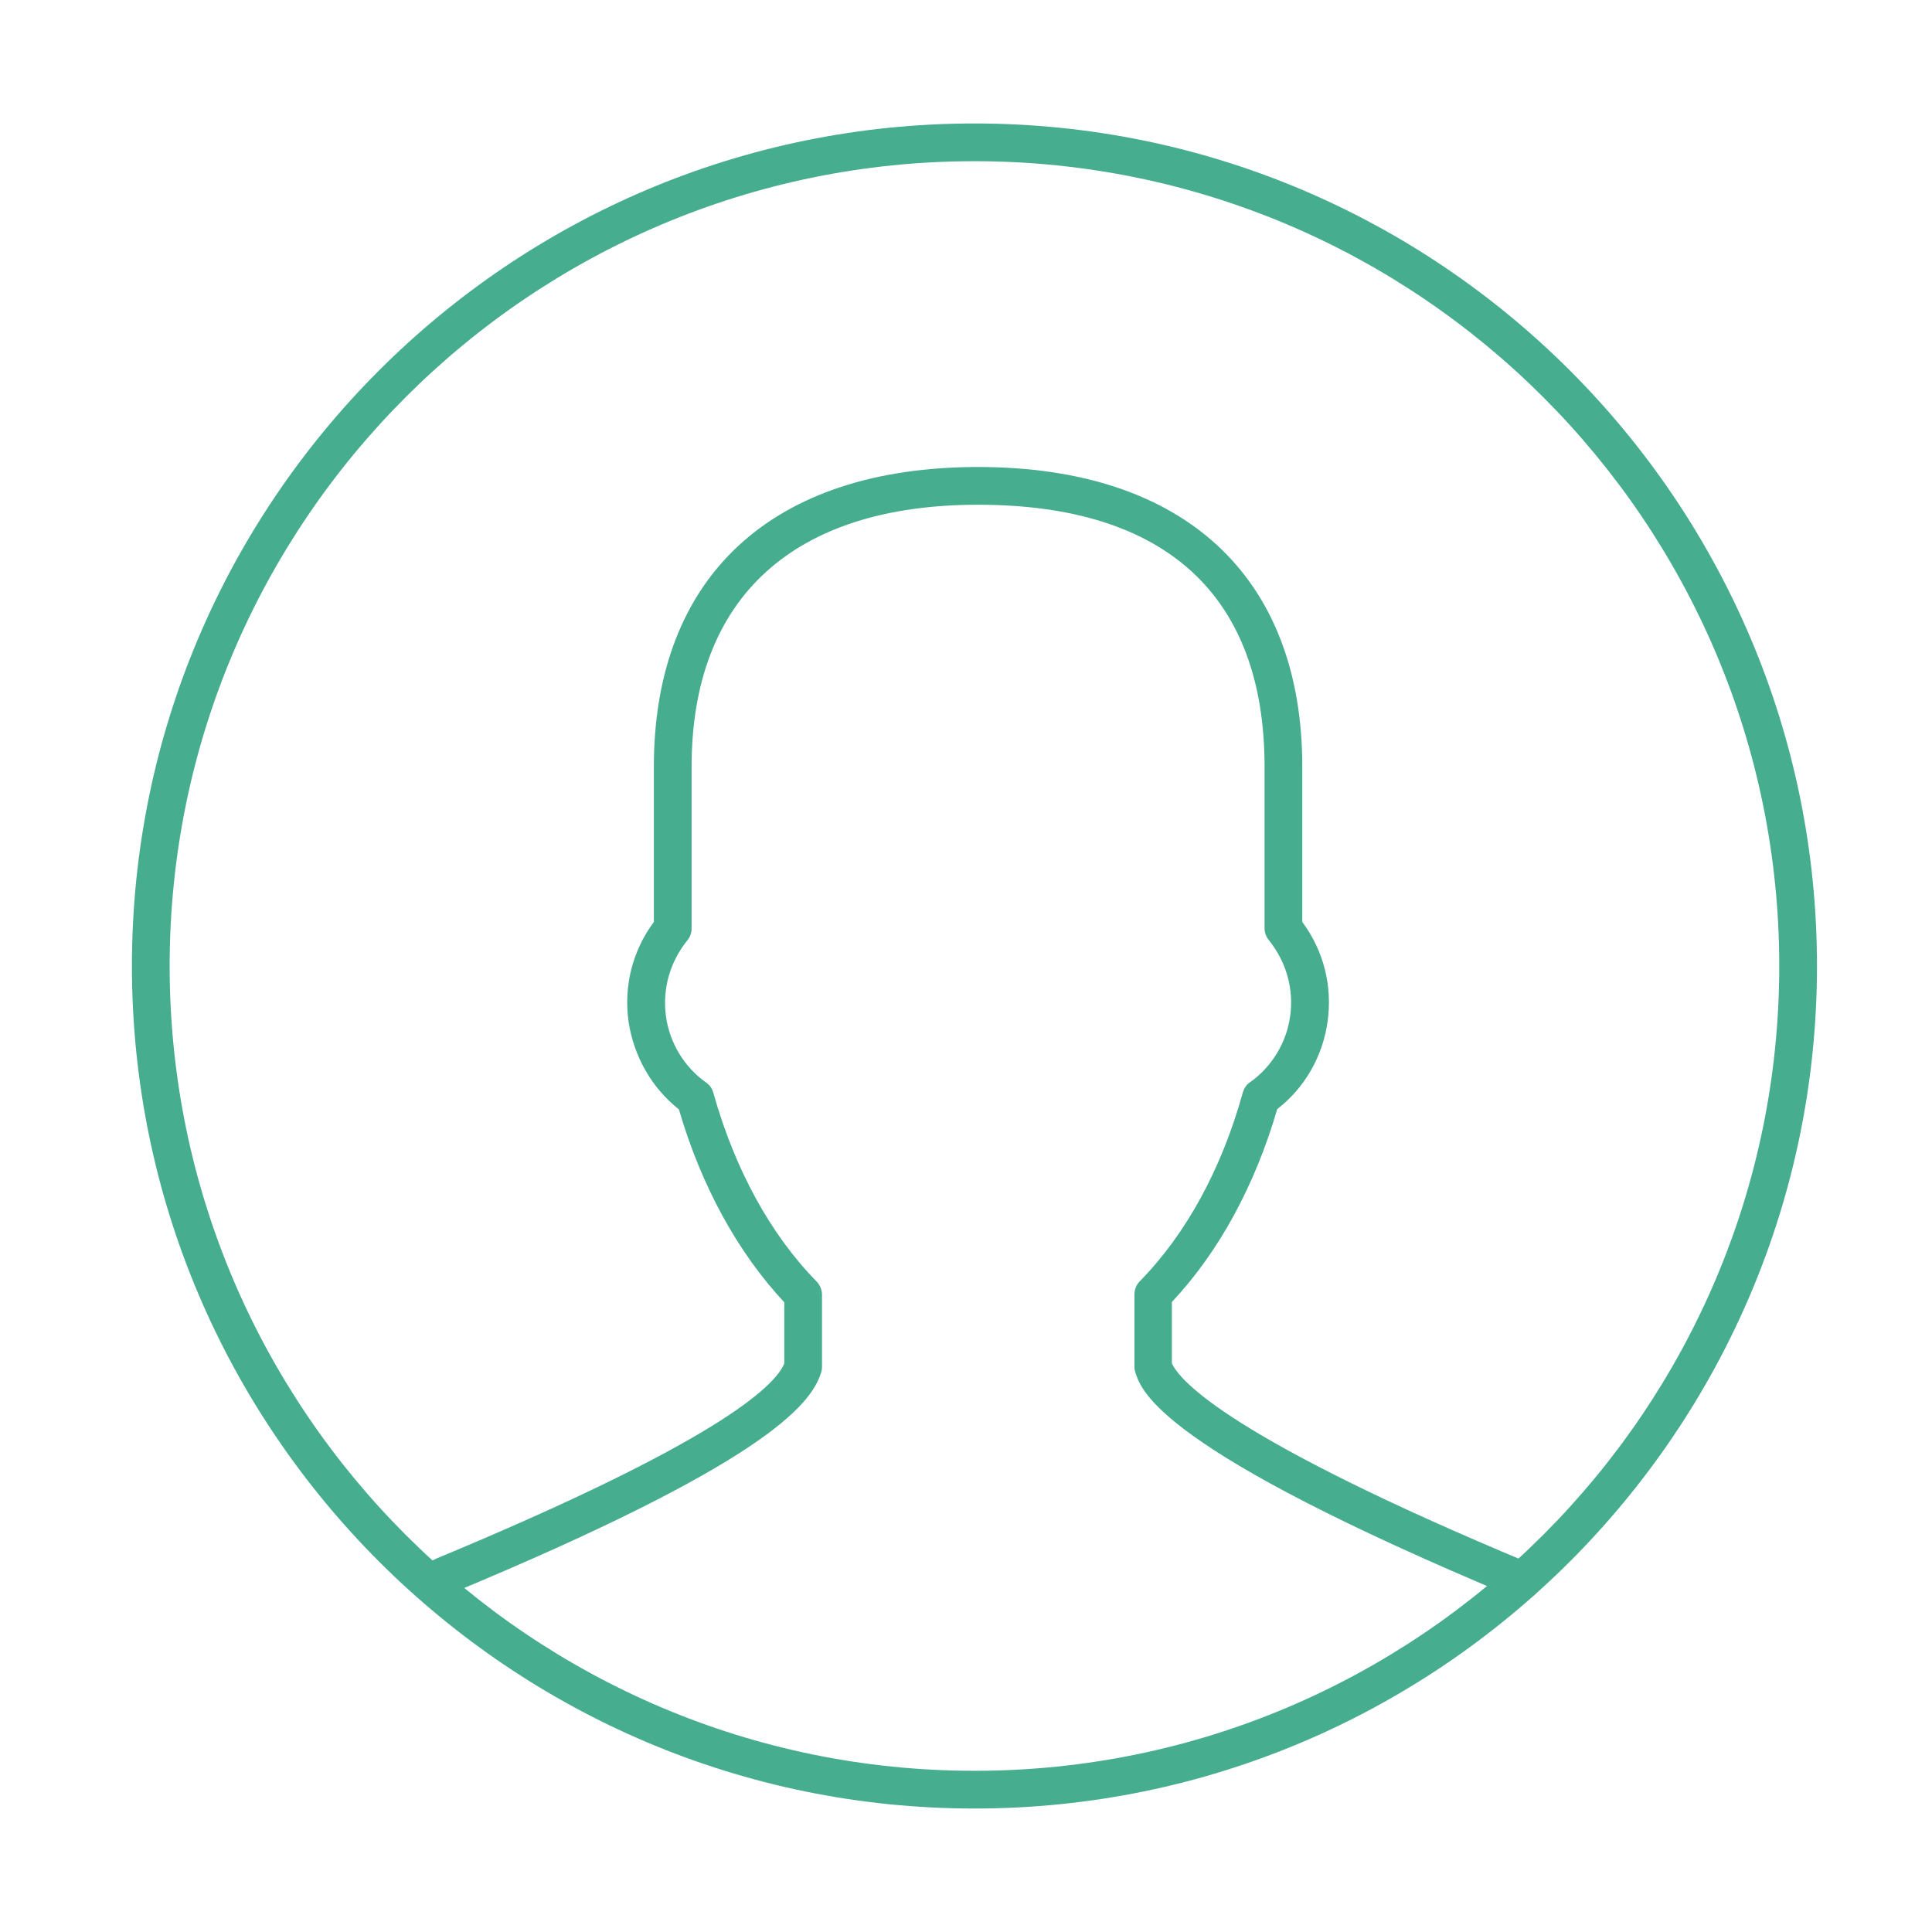
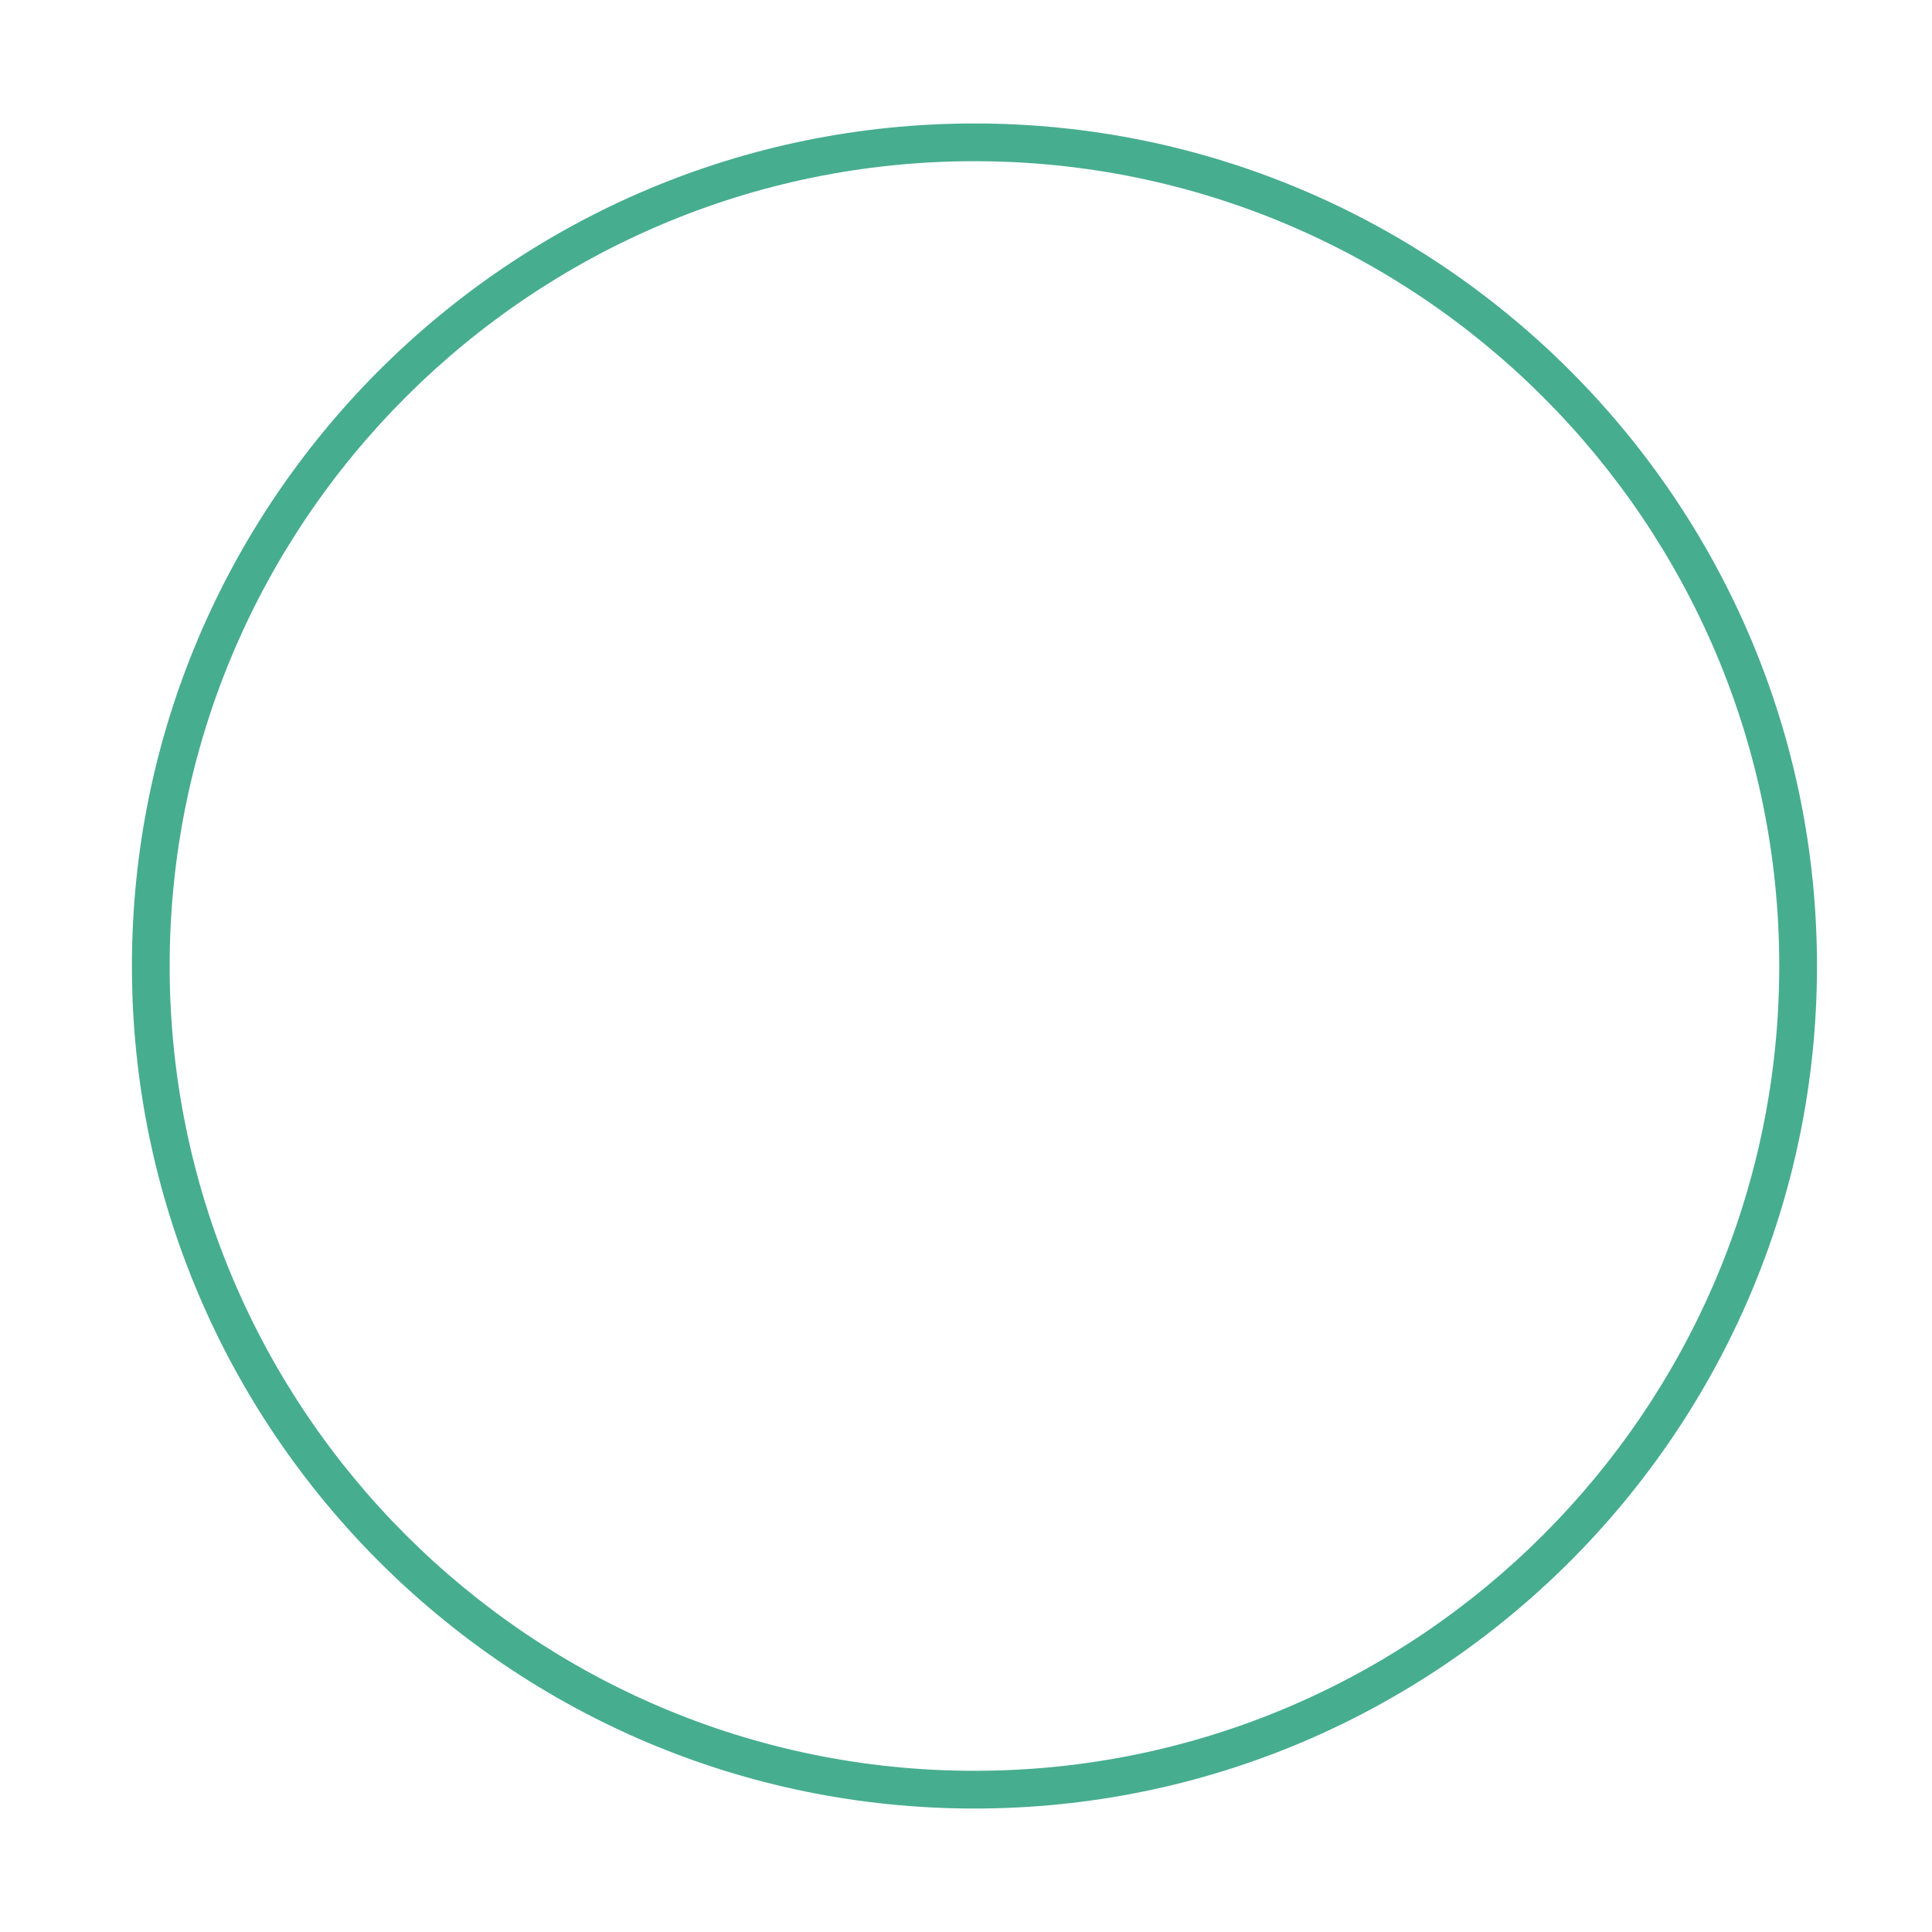
<svg xmlns="http://www.w3.org/2000/svg" version="1.1" id="Layer_1" x="0px" y="0px" viewBox="0 0 64 64" style="enable-background:new 0 0 64 64;" xml:space="preserve">
  <style type="text/css">
	.st0{fill:none;stroke:#47AD8F;stroke-width:1.25;stroke-linecap:round;stroke-linejoin:round;stroke-miterlimit:10;}
	.st1{fill:none;stroke:#47AD8F;stroke-width:1.25;stroke-linecap:round;stroke-linejoin:round;}
	.st2{fill:#47AD8F;}
</style>
  <g>
-     <path class="st2" d="M32.28,59.91C16.89,59.91,4.37,47.39,4.37,32S16.89,4.09,32.28,4.09S60.19,16.61,60.19,32   S47.67,59.91,32.28,59.91z M32.28,5.34C17.58,5.34,5.62,17.3,5.62,32s11.96,26.66,26.66,26.66S58.94,46.7,58.94,32   S46.98,5.34,32.28,5.34z" />
-     <path class="st2" d="M50.43,52.98c-0.08,0-0.16-0.02-0.24-0.05c-11.78-4.91-12.38-6.84-12.58-7.47c-0.02-0.06-0.03-0.12-0.03-0.19   v-2.39c0-0.16,0.06-0.32,0.18-0.44c1.53-1.56,2.71-3.72,3.41-6.25c0.04-0.14,0.12-0.26,0.24-0.34c0.72-0.51,1.21-1.31,1.33-2.2   c0.12-0.9-0.13-1.79-0.71-2.51c-0.09-0.11-0.14-0.25-0.14-0.39v-5.35c0-5.68-3.28-8.68-9.49-8.68c-6.12,0-9.49,3.08-9.49,8.68v5.36   c0,0.14-0.05,0.28-0.14,0.39c-0.58,0.72-0.83,1.61-0.71,2.51c0.12,0.89,0.61,1.69,1.33,2.2c0.12,0.08,0.2,0.2,0.24,0.34   c0.71,2.53,1.89,4.69,3.42,6.25c0.11,0.12,0.18,0.27,0.18,0.44v2.39c0,0.06-0.01,0.13-0.03,0.19c-0.34,1.1-1.99,3.05-12.29,7.33   c-0.32,0.13-0.69-0.02-0.82-0.34c-0.13-0.32,0.02-0.68,0.34-0.82c9.22-3.83,11.22-5.68,11.55-6.47v-2.03   c-1.54-1.65-2.75-3.85-3.49-6.39c-0.9-0.71-1.5-1.76-1.67-2.92c-0.16-1.17,0.13-2.33,0.84-3.29v-5.14c0-6.31,3.92-9.93,10.74-9.93   c6.82,0,10.74,3.62,10.74,9.93v5.14c0.71,0.96,1,2.12,0.84,3.29c-0.16,1.16-0.76,2.21-1.67,2.91c-0.74,2.54-1.94,4.74-3.49,6.39   v2.03c0.26,0.58,1.89,2.47,11.84,6.62c0.32,0.13,0.47,0.5,0.34,0.82C50.91,52.83,50.68,52.98,50.43,52.98z" />
+     <path class="st2" d="M32.28,59.91C16.89,59.91,4.37,47.39,4.37,32S16.89,4.09,32.28,4.09S60.19,16.61,60.19,32   S47.67,59.91,32.28,59.91M32.28,5.34C17.58,5.34,5.62,17.3,5.62,32s11.96,26.66,26.66,26.66S58.94,46.7,58.94,32   S46.98,5.34,32.28,5.34z" />
  </g>
</svg>